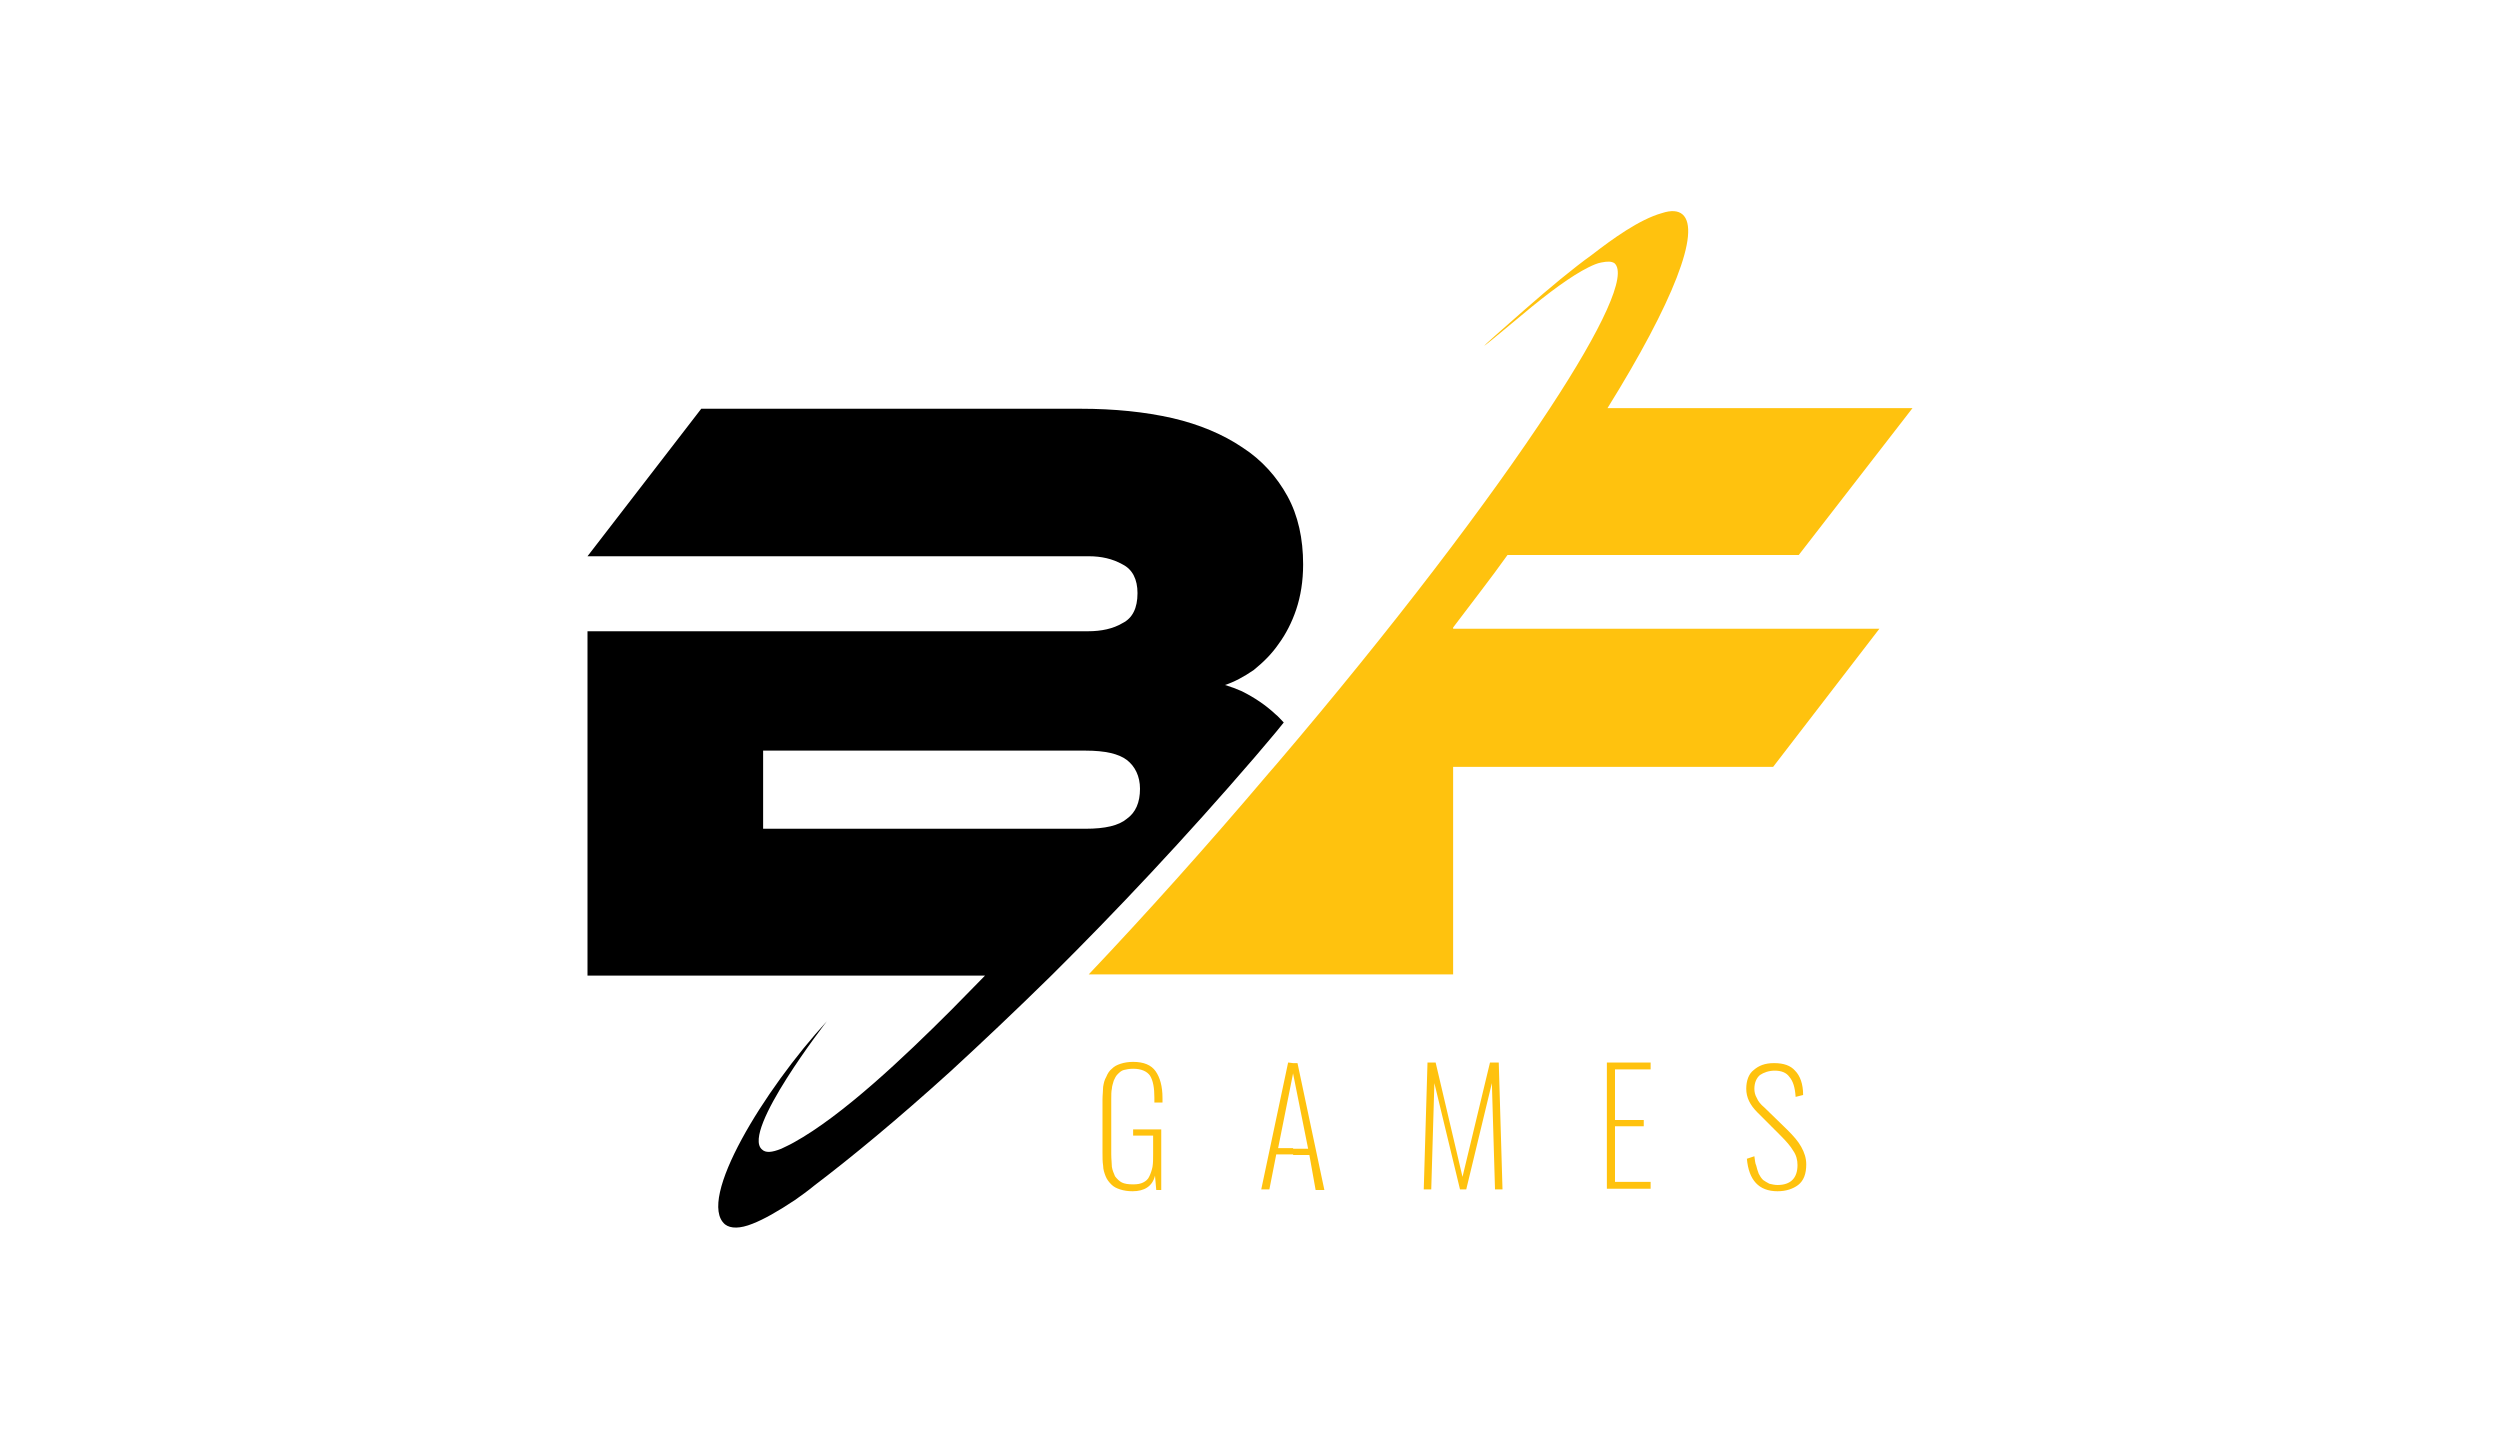
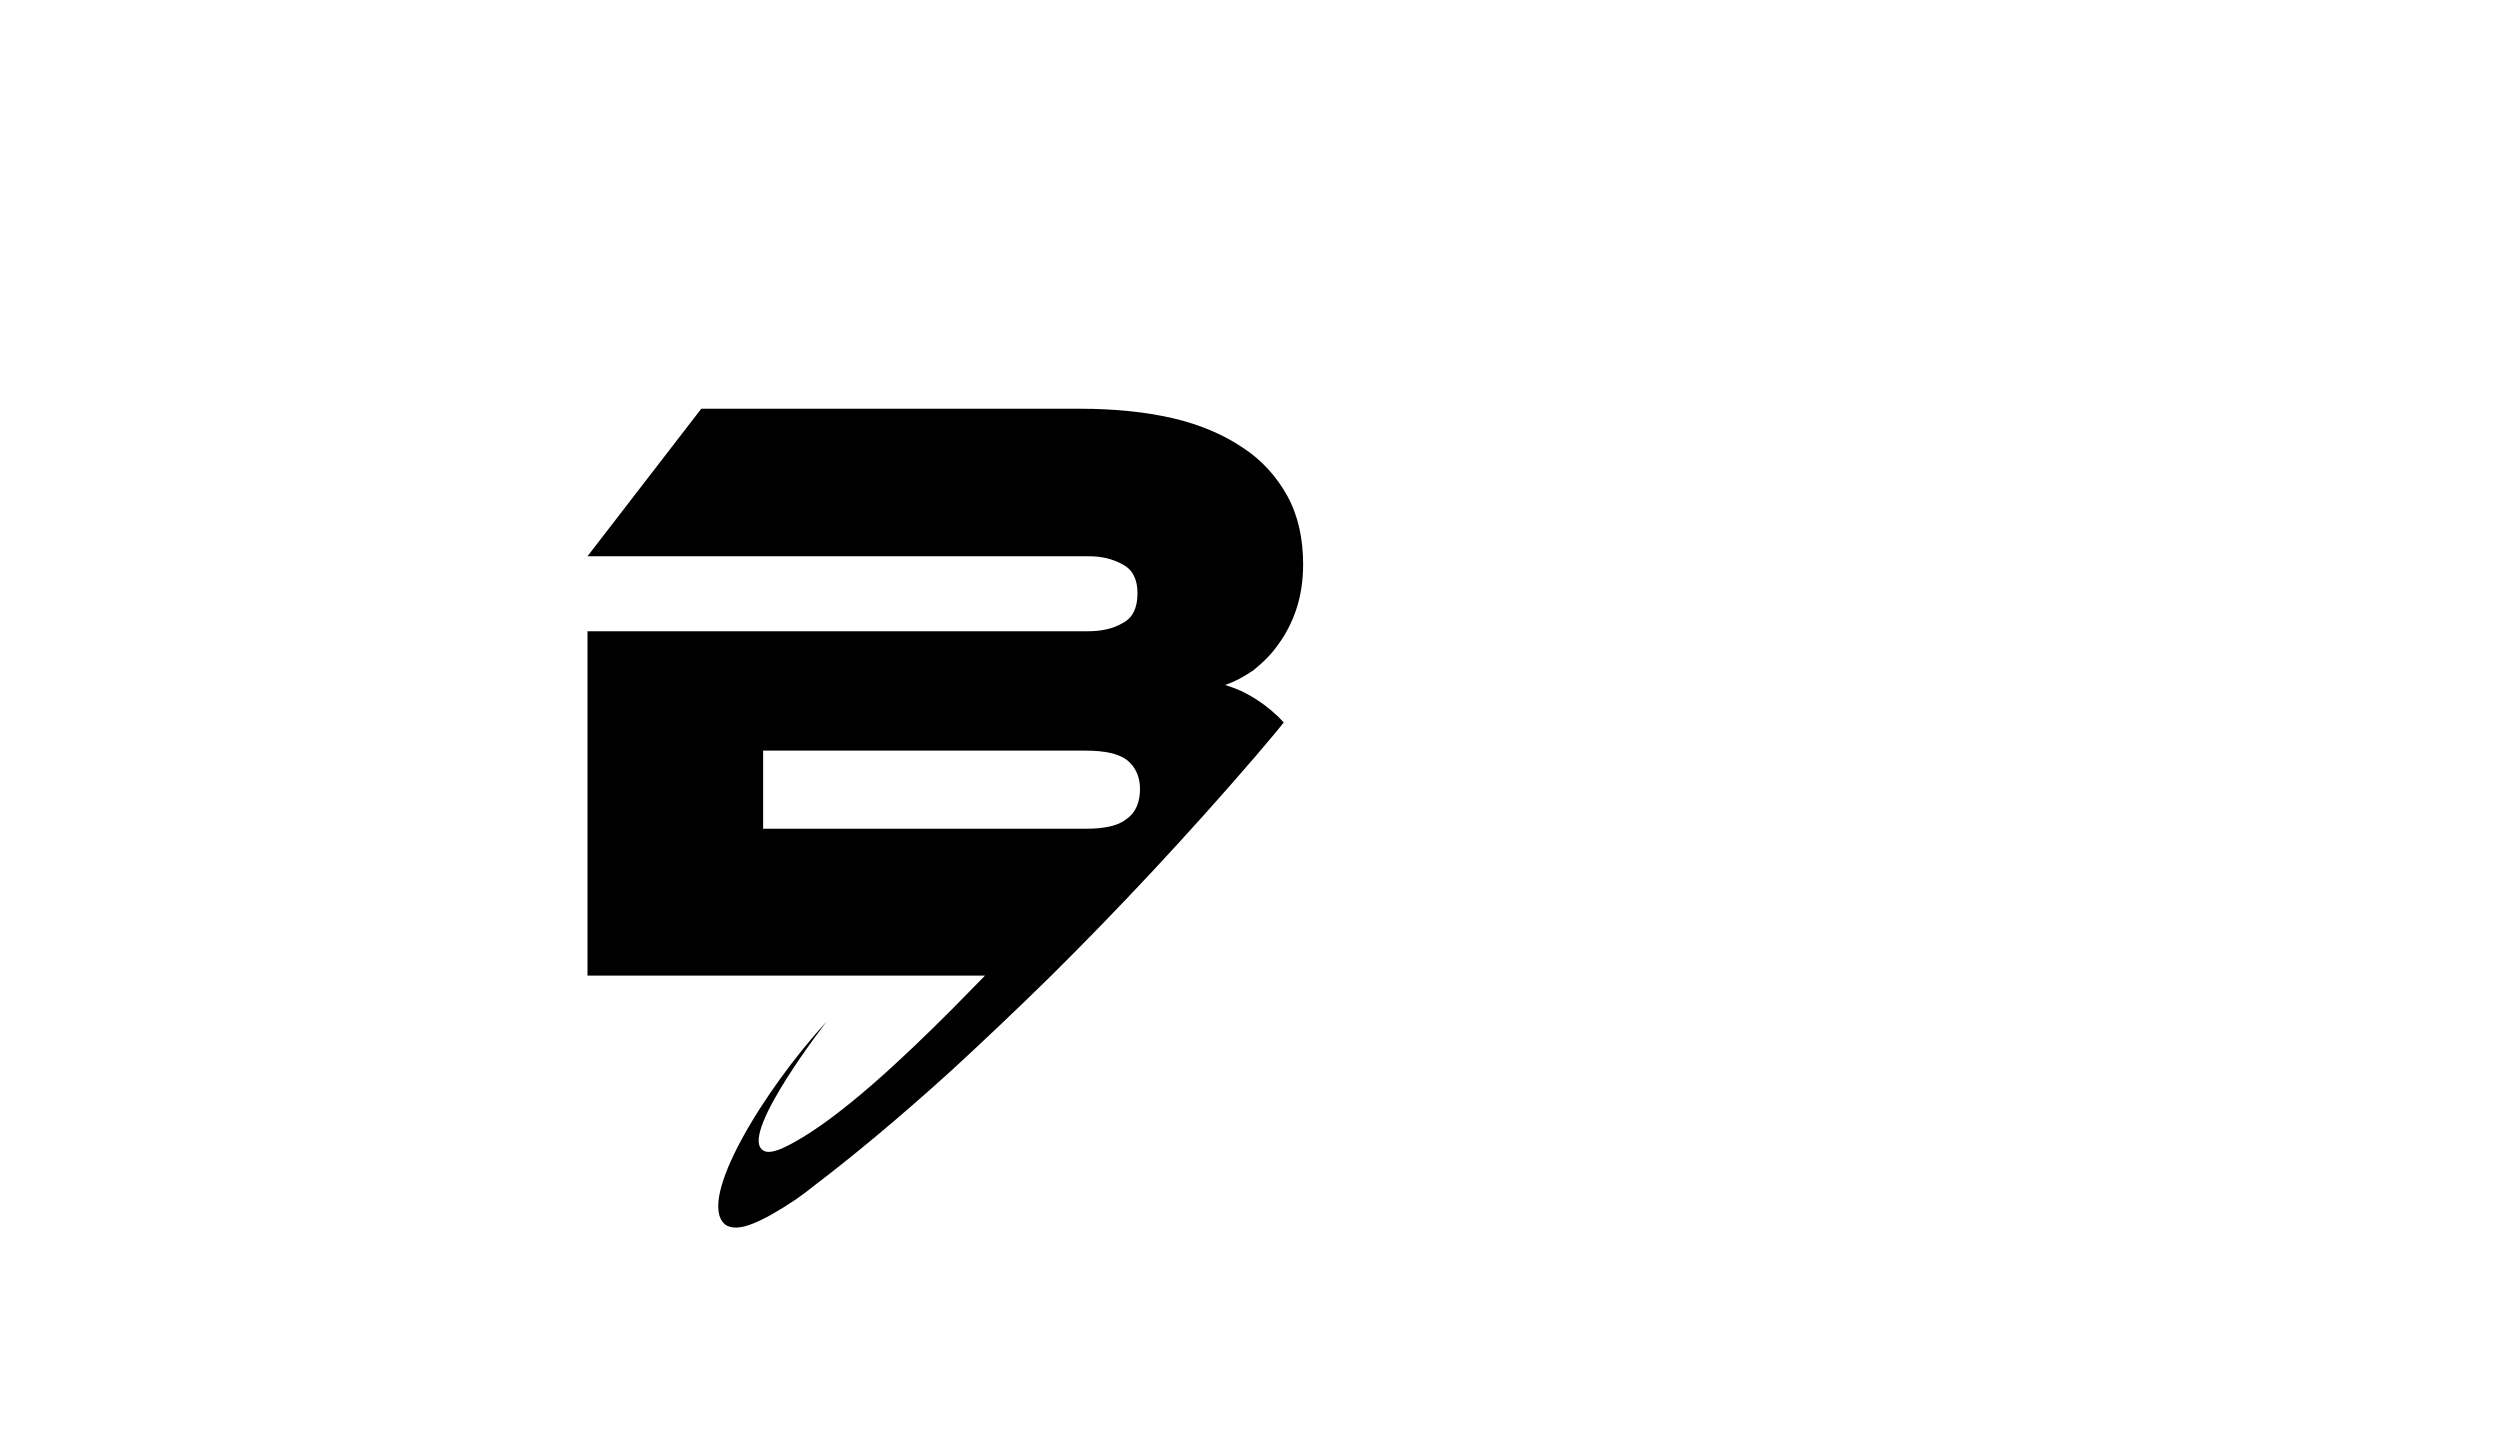
<svg xmlns="http://www.w3.org/2000/svg" version="1.1" id="Layer_1" x="0px" y="0px" viewBox="0 0 400 230" style="enable-background:new 0 0 400 230;" xml:space="preserve">
  <style type="text/css">
	.st0{display:none;}
	.st1{display:inline;}
	.st2{fill:#FFC20E;}
</style>
  <g class="st0">
-     <rect x="-12" y="-9" class="st1" width="424" height="252" />
-   </g>
-   <path class="st2" d="M232.5,100.4c3-4,6-7.8,8.7-11.6h46.6L306,65.3h-48.8c10.5-16.9,15-28.4,12-31c-0.7-0.6-1.8-0.7-3.3-0.2  c-3.6,1-8,4.2-11.1,6.6C251.6,43,248,46,244,49.5c-8.8,7.7-8.4,7.5-0.5,0.9c4.4-3.7,8-6.3,10.6-7.6c0.8-0.4,1.5-0.7,2.1-0.8  c1-0.2,1.6-0.2,2.1,0.1c2.1,1.8-1.9,10.4-10.3,23.2c-9.7,14.8-25.2,35.2-43.7,56.9l-1.3,1.5c-10,11.8-19.8,22.7-28.8,32.2h58.3  v-33.2h51.2l17-22.1h-68.2L232.5,100.4L232.5,100.4z" />
-   <path class="st2" d="M206.9,184.8v-1h2.4l-2.4-12v-1.7h0.7l4.3,20.3h-1.4l-1-5.6L206.9,184.8L206.9,184.8z M227.8,190.3l0.6-20.3  h1.3l4.3,18.3l4.4-18.3h1.4l0.6,20.3h-1.2l-0.5-17l-4.1,17h-1l-4.1-17l-0.5,17H227.8z M257.1,190.3V170h7v1.1h-5.7v8.1h4.6v1h-4.6  v8.9h5.7v1.1H257.1z M284.4,190.6c-3,0-4.6-1.8-4.9-5.2l1.2-0.4c0.1,0.6,0.1,1.1,0.3,1.5c0.1,0.4,0.2,0.8,0.4,1.3  c0.2,0.4,0.4,0.7,0.7,1c0.3,0.2,0.6,0.4,1,0.6c0.4,0.1,0.9,0.2,1.3,0.2c2.1,0,3.2-1.1,3.2-3.2c0-0.8-0.2-1.6-0.7-2.3  c-0.4-0.7-1.1-1.5-2-2.4l-3.7-3.7c-1.2-1.2-1.8-2.4-1.8-3.8c0-1.3,0.4-2.4,1.2-3c0.8-0.7,1.8-1.1,3.2-1.1h0.1c1.5,0,2.6,0.4,3.3,1.2  c0.8,0.8,1.3,2.1,1.3,3.9l-1.2,0.3c-0.1-1.5-0.4-2.5-1-3.2c-0.5-0.7-1.3-1-2.4-1H284c-1,0-1.8,0.3-2.4,0.7c-0.6,0.5-0.9,1.3-0.9,2.2  c0,0.5,0.1,1,0.4,1.5c0.2,0.5,0.6,1,1.2,1.5l3.7,3.6c1,1,1.7,1.8,2.2,2.7c0.5,0.9,0.8,1.8,0.8,2.8c0,1.5-0.4,2.6-1.3,3.3  C286.9,190.2,285.8,190.6,284.4,190.6L284.4,190.6z M181.2,190.6c-0.7,0-1.4-0.1-2-0.3c-0.6-0.2-1-0.4-1.4-0.8  c-0.4-0.4-0.7-0.8-0.9-1.3s-0.4-1.1-0.4-1.7c-0.1-0.6-0.1-1.3-0.1-2v-8.6c0-0.7,0.1-1.4,0.1-2c0.1-0.6,0.2-1.1,0.5-1.6  c0.2-0.5,0.5-1,0.9-1.3c0.4-0.4,0.8-0.6,1.4-0.8c0.6-0.2,1.3-0.3,2-0.3c1.7,0,2.9,0.5,3.6,1.5c0.7,1,1.1,2.4,1.1,4.3v0.7h-1.3v-0.8  c0-1.5-0.2-2.7-0.7-3.5c-0.5-0.7-1.4-1.1-2.7-1.1c-0.6,0-1.1,0.1-1.5,0.2c-0.4,0.1-0.7,0.4-1,0.7c-0.3,0.3-0.4,0.6-0.6,1  c-0.1,0.4-0.3,0.9-0.3,1.3c-0.1,0.4-0.1,1-0.1,1.6v8.9c0,0.8,0.1,1.5,0.1,2c0.1,0.6,0.3,1,0.5,1.5c0.3,0.4,0.7,0.8,1.1,1  c0.4,0.2,1,0.3,1.8,0.3c0.7,0,1.2-0.1,1.6-0.3c0.4-0.2,0.8-0.5,1-1c0.2-0.4,0.4-1,0.5-1.5c0.1-0.6,0.1-1.3,0.1-2v-3h-3.2v-1h4.5v9.7  H185l-0.2-2.3C184.4,189.8,183.1,190.6,181.2,190.6L181.2,190.6z M206.9,170.1v1.7v-0.1l-2.4,12h2.4v1h-2.7l-1.1,5.6h-1.3l4.3-20.3  L206.9,170.1L206.9,170.1z" />
+     </g>
  <path d="M204.6,103c1.1-1.5,2.1-3.4,2.8-5.5c0.7-2.1,1.1-4.5,1.1-7.2c0-4.1-0.8-7.8-2.5-10.9c-1.7-3.1-4.1-5.8-7.2-7.8  c-3.1-2.1-6.9-3.7-11.2-4.7c-4.4-1-9.3-1.5-14.7-1.5l-60.7,0L94,89l80.2,0c2,0,3.8,0.4,5.4,1.3c1.6,0.8,2.4,2.4,2.4,4.6  c0,2.4-0.8,4-2.4,4.8c-1.5,0.9-3.4,1.3-5.5,1.3h-22v0H94v55.1h58.3v0h5.3c-1.5,1.5-3.4,3.5-5.4,5.5v0c-7.5,7.5-17.4,16.9-25.2,21.2  c-0.7,0.4-1.4,0.7-2,1c-1.5,0.6-2.5,0.7-3.1,0.1c-3.3-2.9,10.4-20.5,10.4-20.5c-10,10.9-20.9,28.6-16.3,32.5  c0.9,0.7,2.4,0.7,4.4-0.1c1.8-0.7,4.1-2,6.8-3.8c1-0.7,2.1-1.5,3.2-2.4c5.8-4.4,13.2-10.5,21.7-18.2v0c5-4.6,10.4-9.7,16-15.2  c10.4-10.3,21.6-22.2,32.7-35.1c1.5-1.8,3.1-3.6,4.6-5.5c-0.4-0.4-0.9-1-1.3-1.3c-1.6-1.5-3.4-2.7-5.4-3.7c-0.9-0.4-1.7-0.7-2.7-1  c1.5-0.5,3-1.3,4.6-2.4C202.2,105.9,203.5,104.6,204.6,103z M180.3,131c-1.3,1.1-3.5,1.6-6.6,1.6h-21.5v0h-30.1v-12.5h30.2v0h21.4  c3.1,0,5.3,0.5,6.6,1.5c1.3,1,2.1,2.6,2.1,4.6C182.4,128.4,181.7,130,180.3,131z" />
</svg>